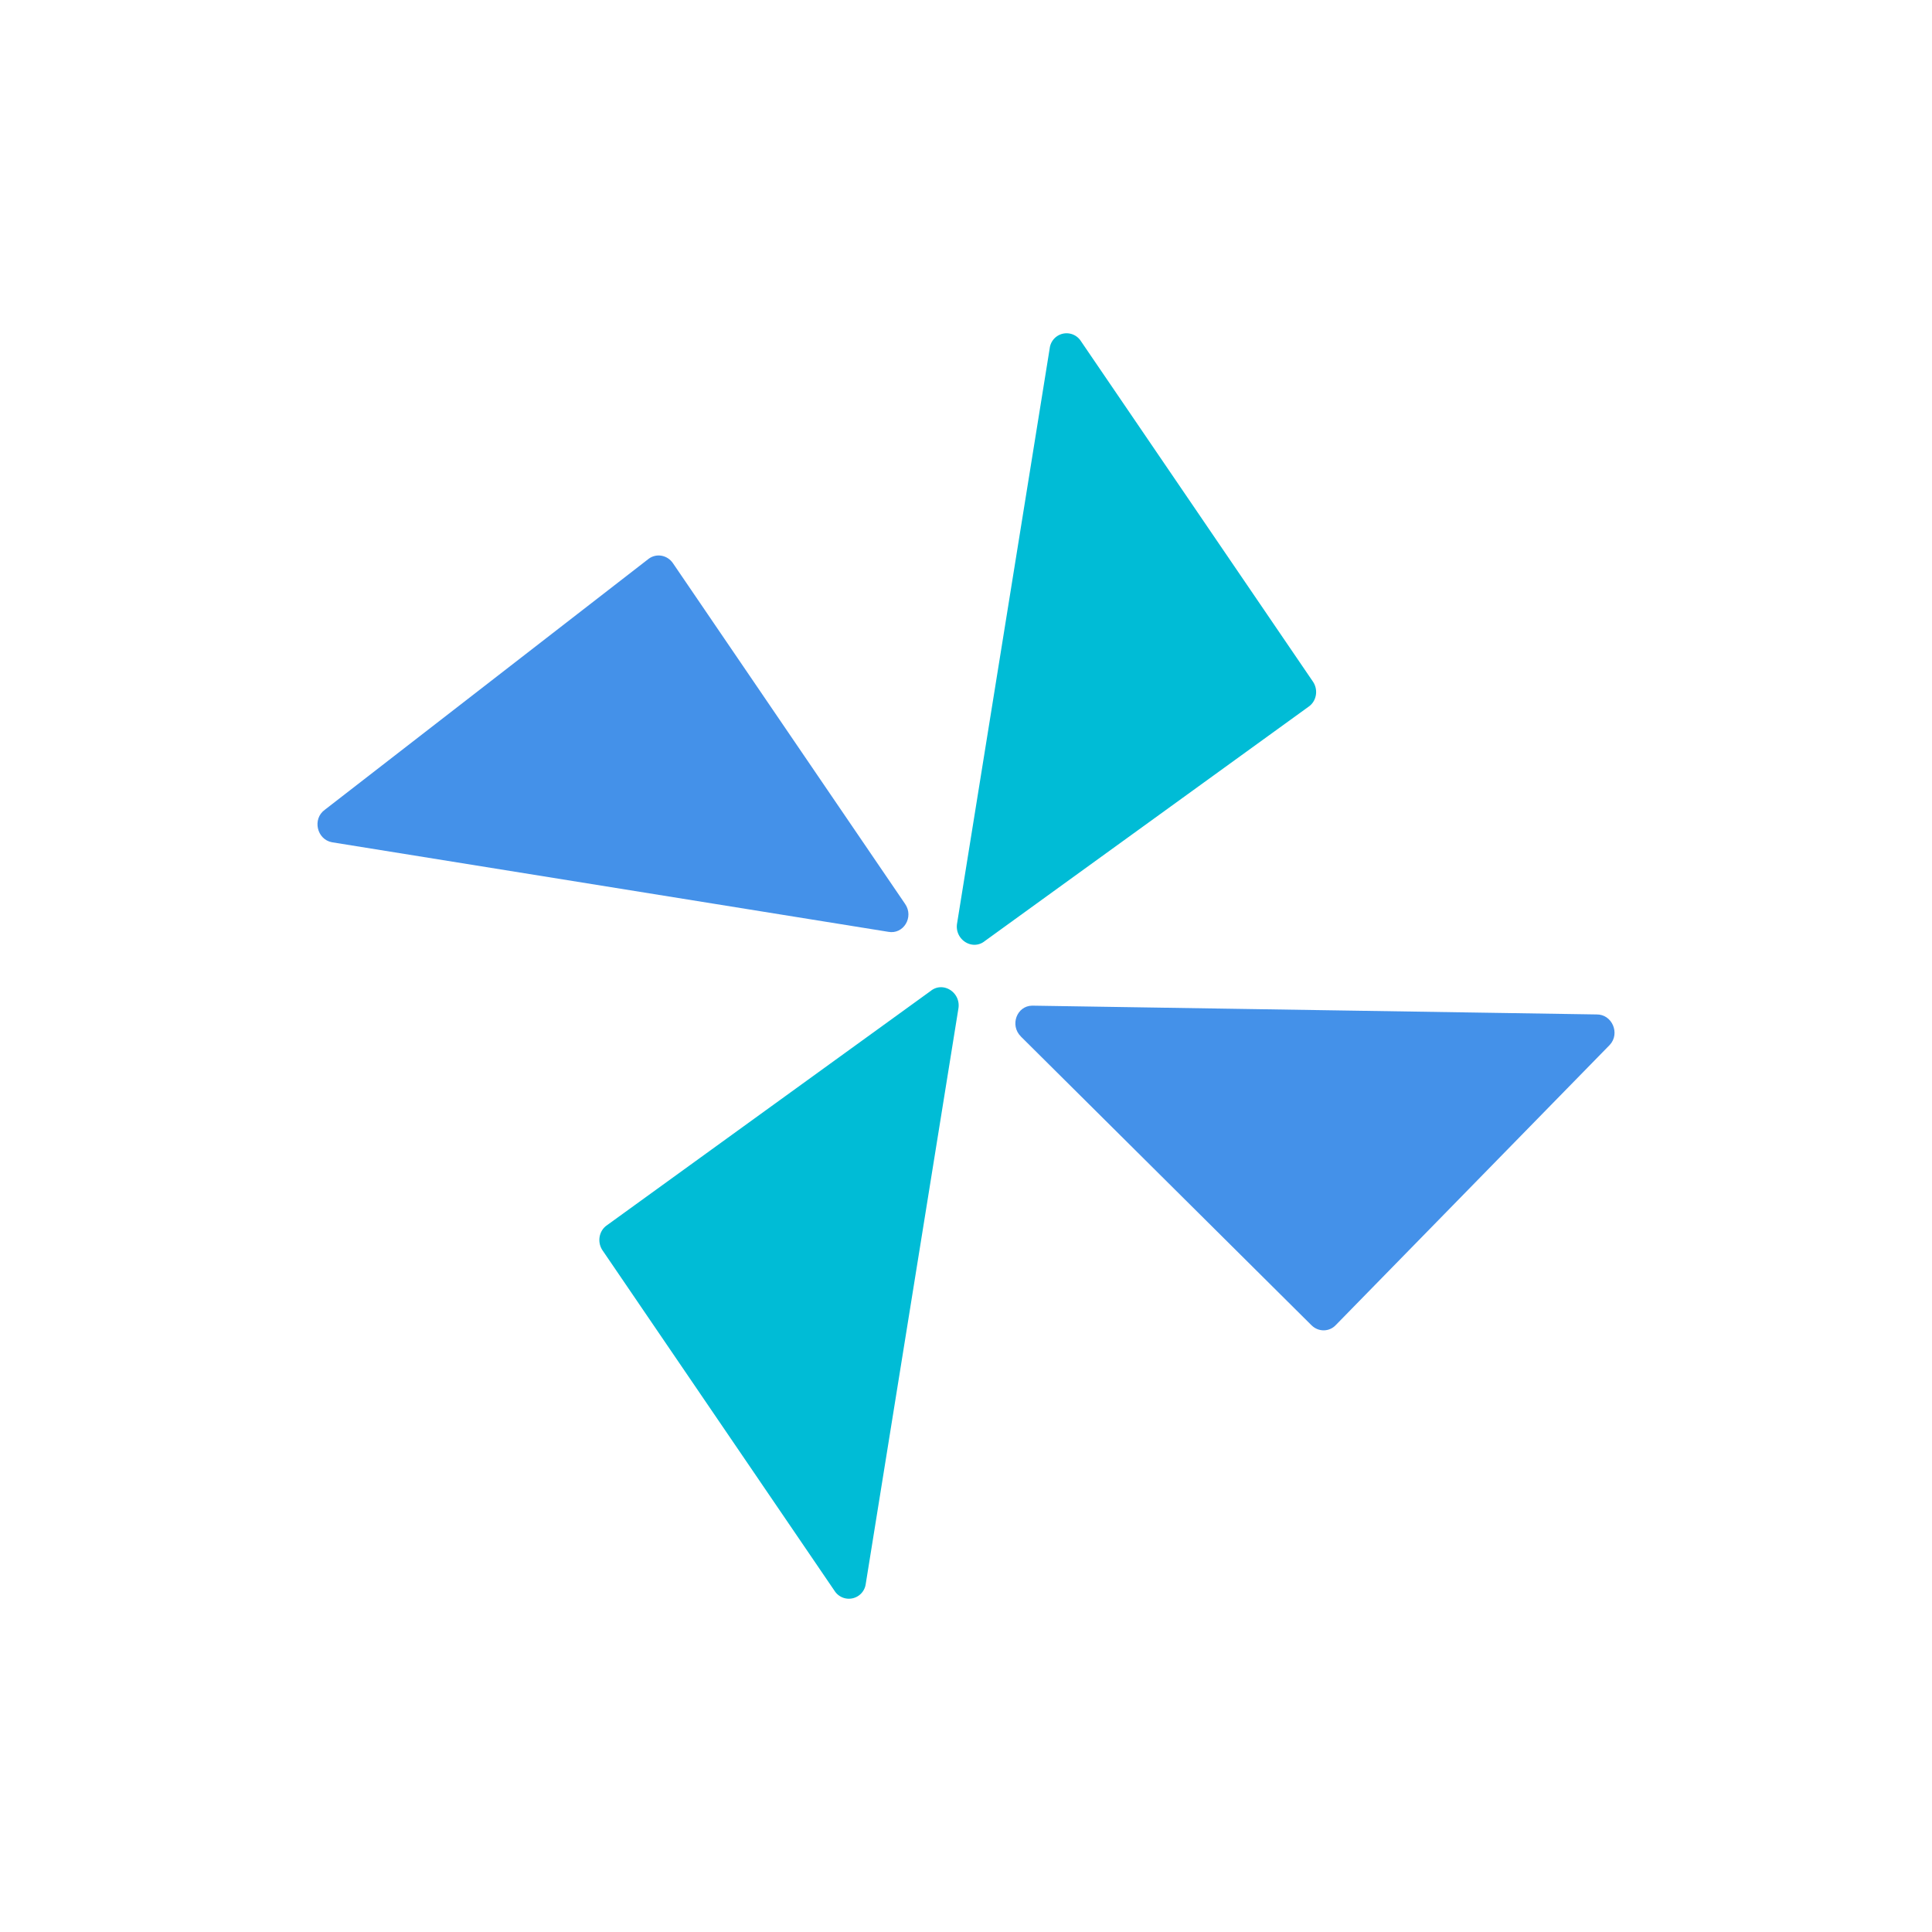
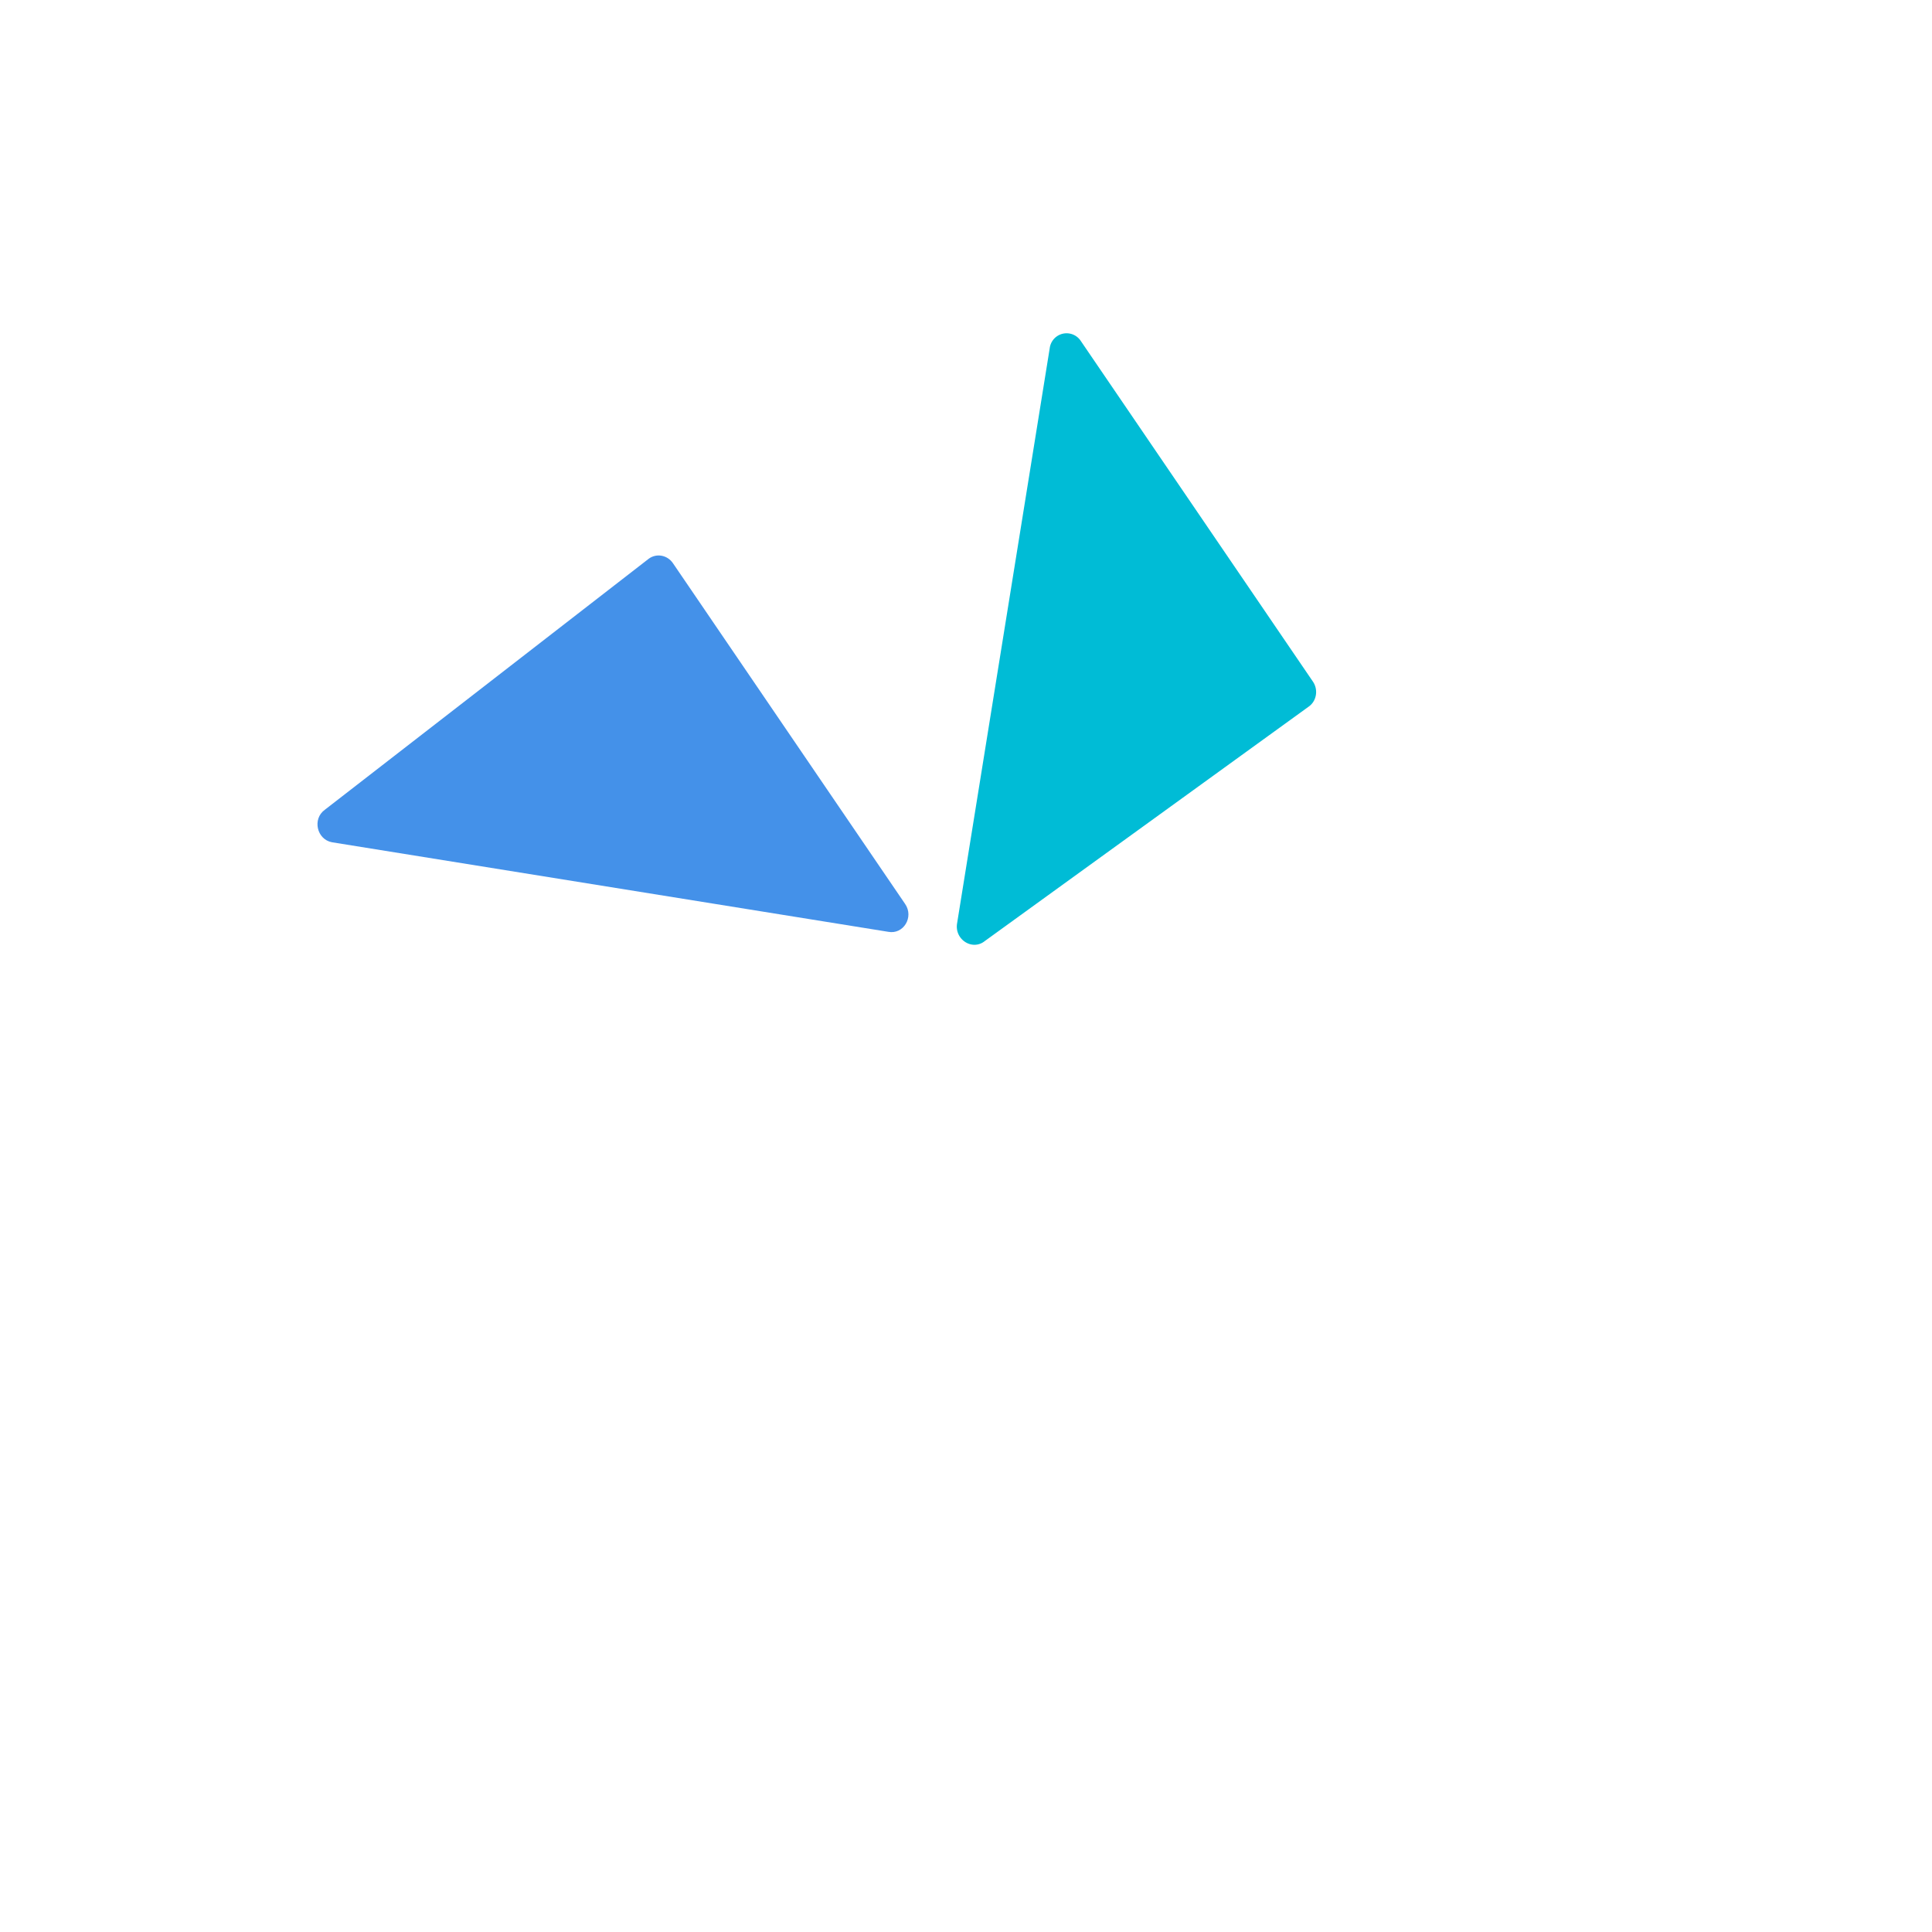
<svg xmlns="http://www.w3.org/2000/svg" id="Layer_1" data-name="Layer 1" viewBox="0 0 400 400">
  <defs>
    <style>.cls-1{fill:#00bcd6}.cls-2{fill:#4491e9}</style>
  </defs>
-   <path d="m211.35 214.59 60.18 59.79c1.44 1.43 3.71 1.4 5.06-.07l56.7-57.98c2.19-2.37.47-6.34-2.71-6.3l-116.88-1.82c-3.19.04-4.67 4.06-2.35 6.37Z" class="cls-2" />
  <path d="m203.76 194.93 67.23-48.66c1.61-1.16 1.98-3.48.83-5.16l-48.04-70.5a3.518 3.518 0 0 0-6.44 1.44l-19.19 119.16c-.52 3.25 3.02 5.61 5.61 3.73Z" class="cls-1" />
  <path d="m187.4 187.16-48.07-70.55c-1.15-1.69-3.39-2.11-4.99-.95l-67.11 52.01c-2.59 1.88-1.65 6.11 1.49 6.71l115.18 18.54c3.15.6 5.36-3.04 3.5-5.76Z" class="cls-2" />
-   <path d="m192.82 205.07-67.23 48.66c-1.61 1.16-1.98 3.48-.83 5.16l48.04 70.5a3.518 3.518 0 0 0 6.44-1.44l19.19-119.16c.52-3.25-3.02-5.61-5.61-3.73Z" class="cls-1" />
</svg>